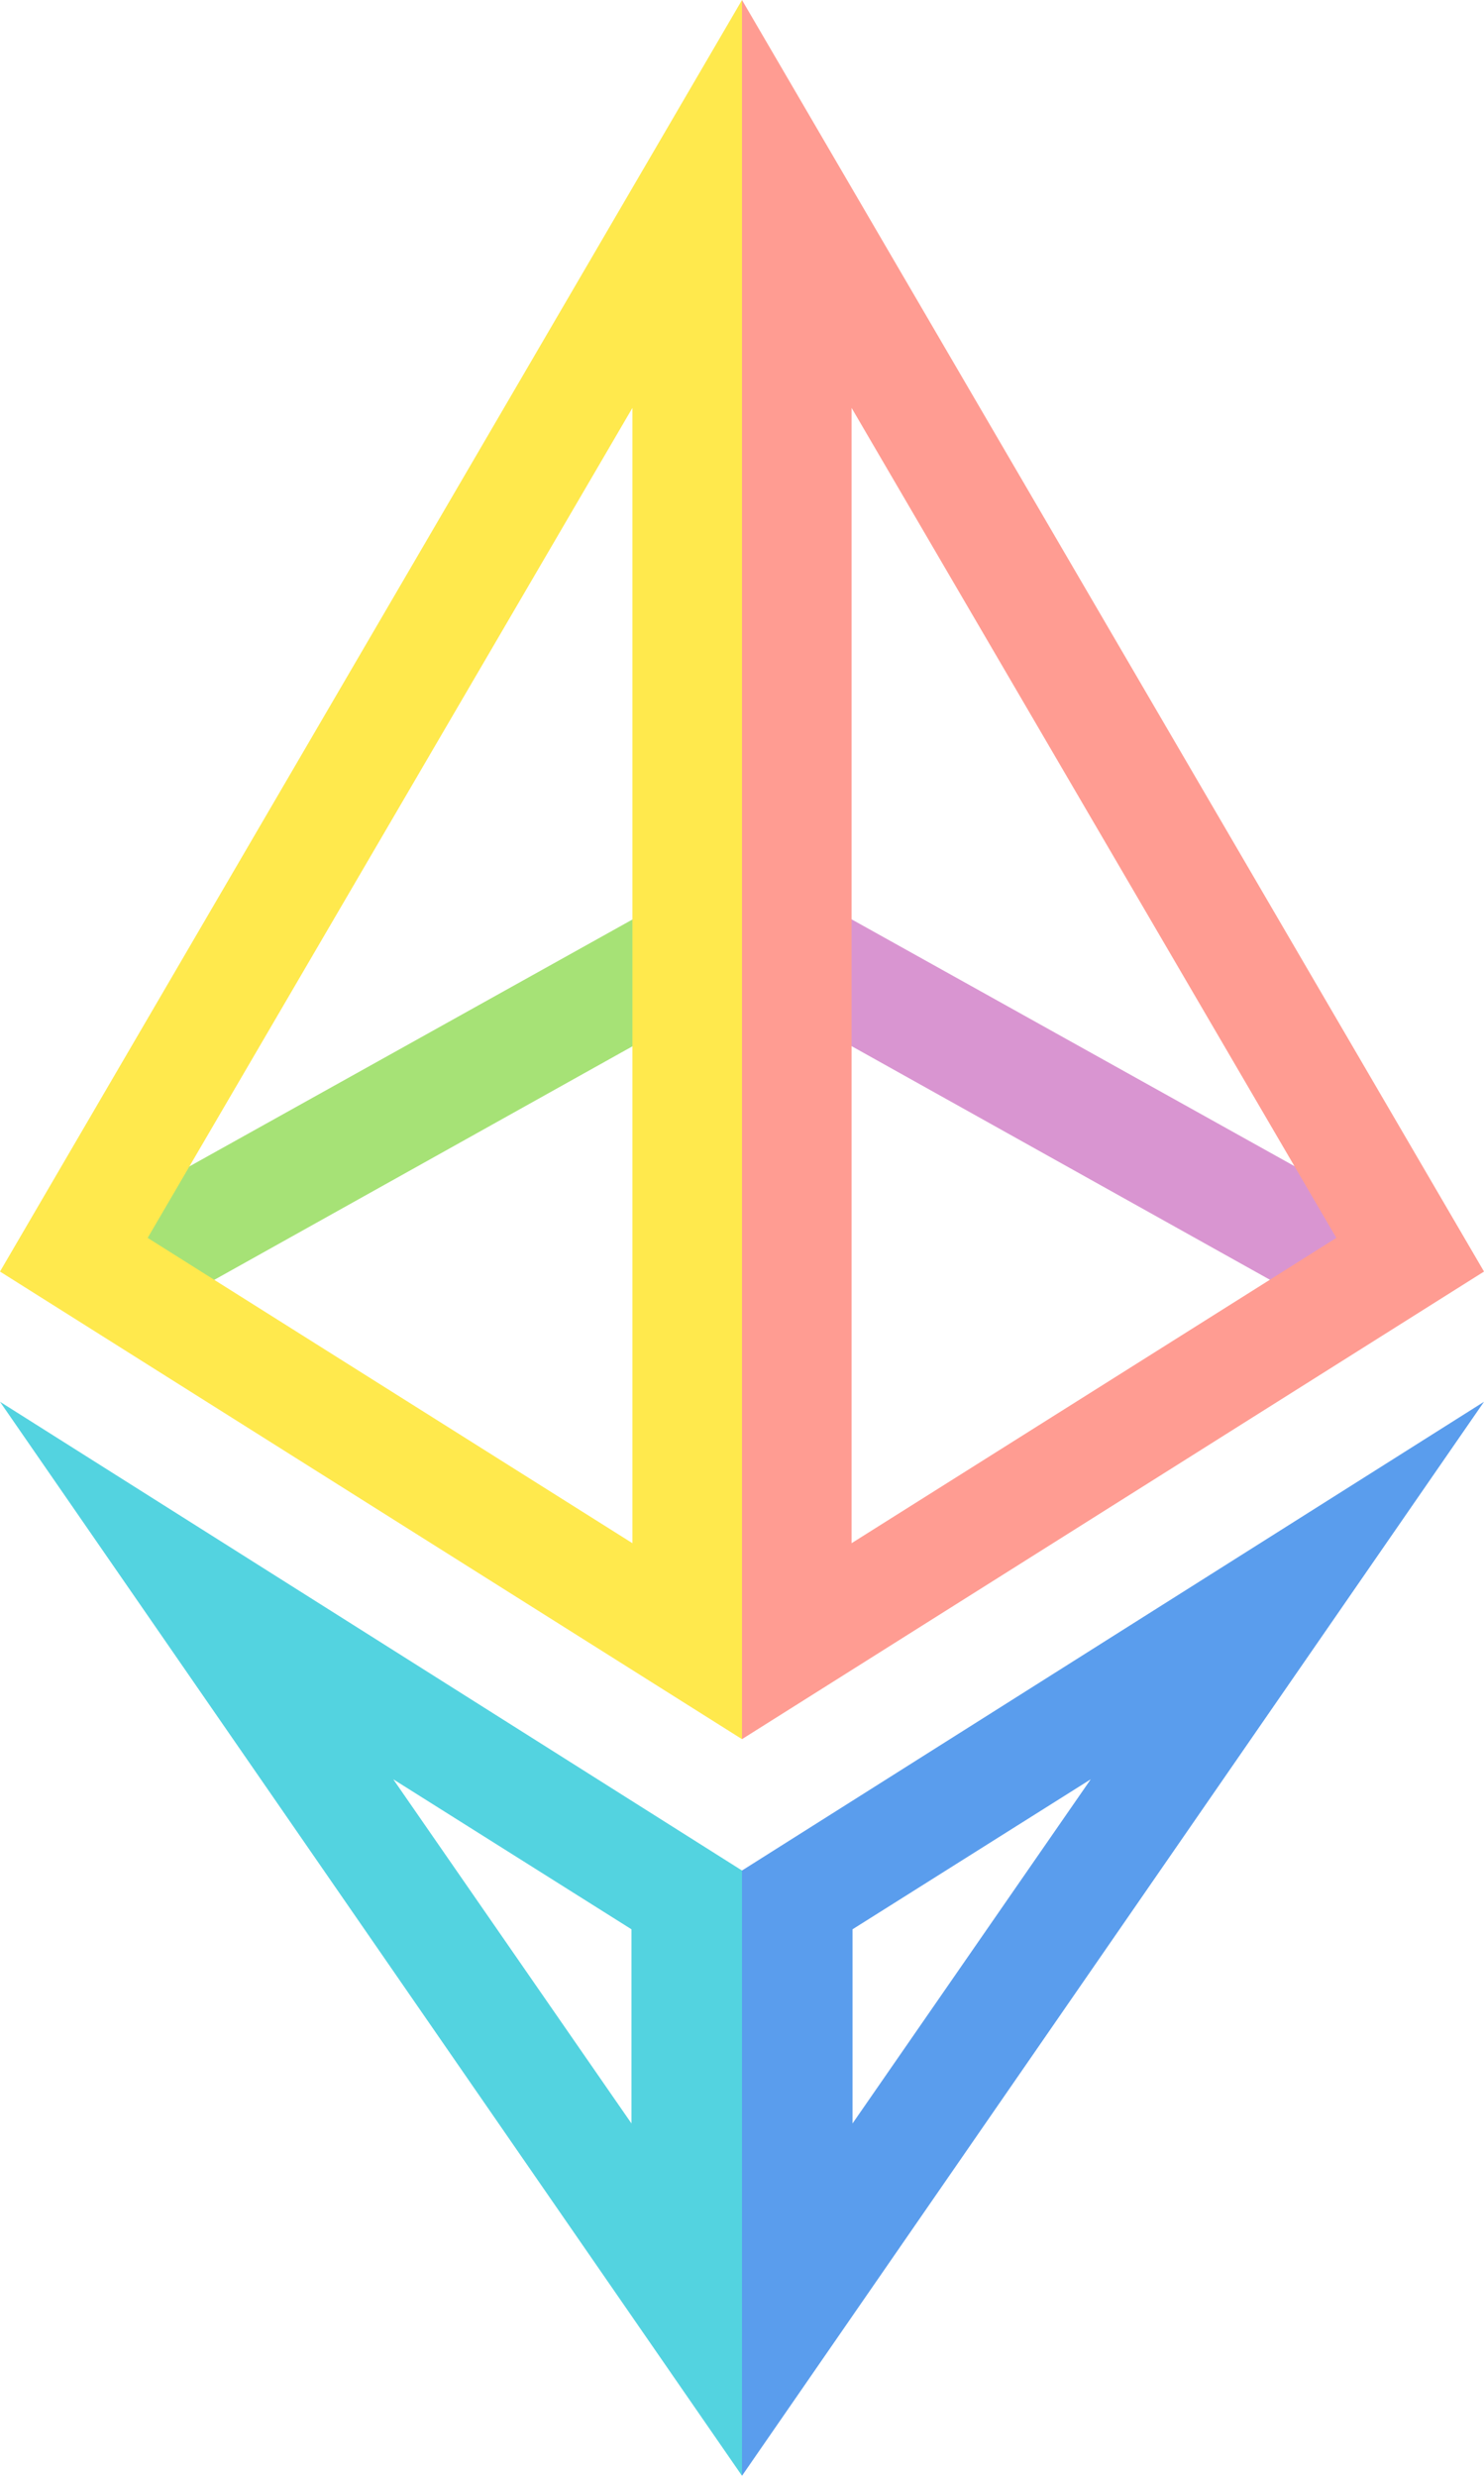
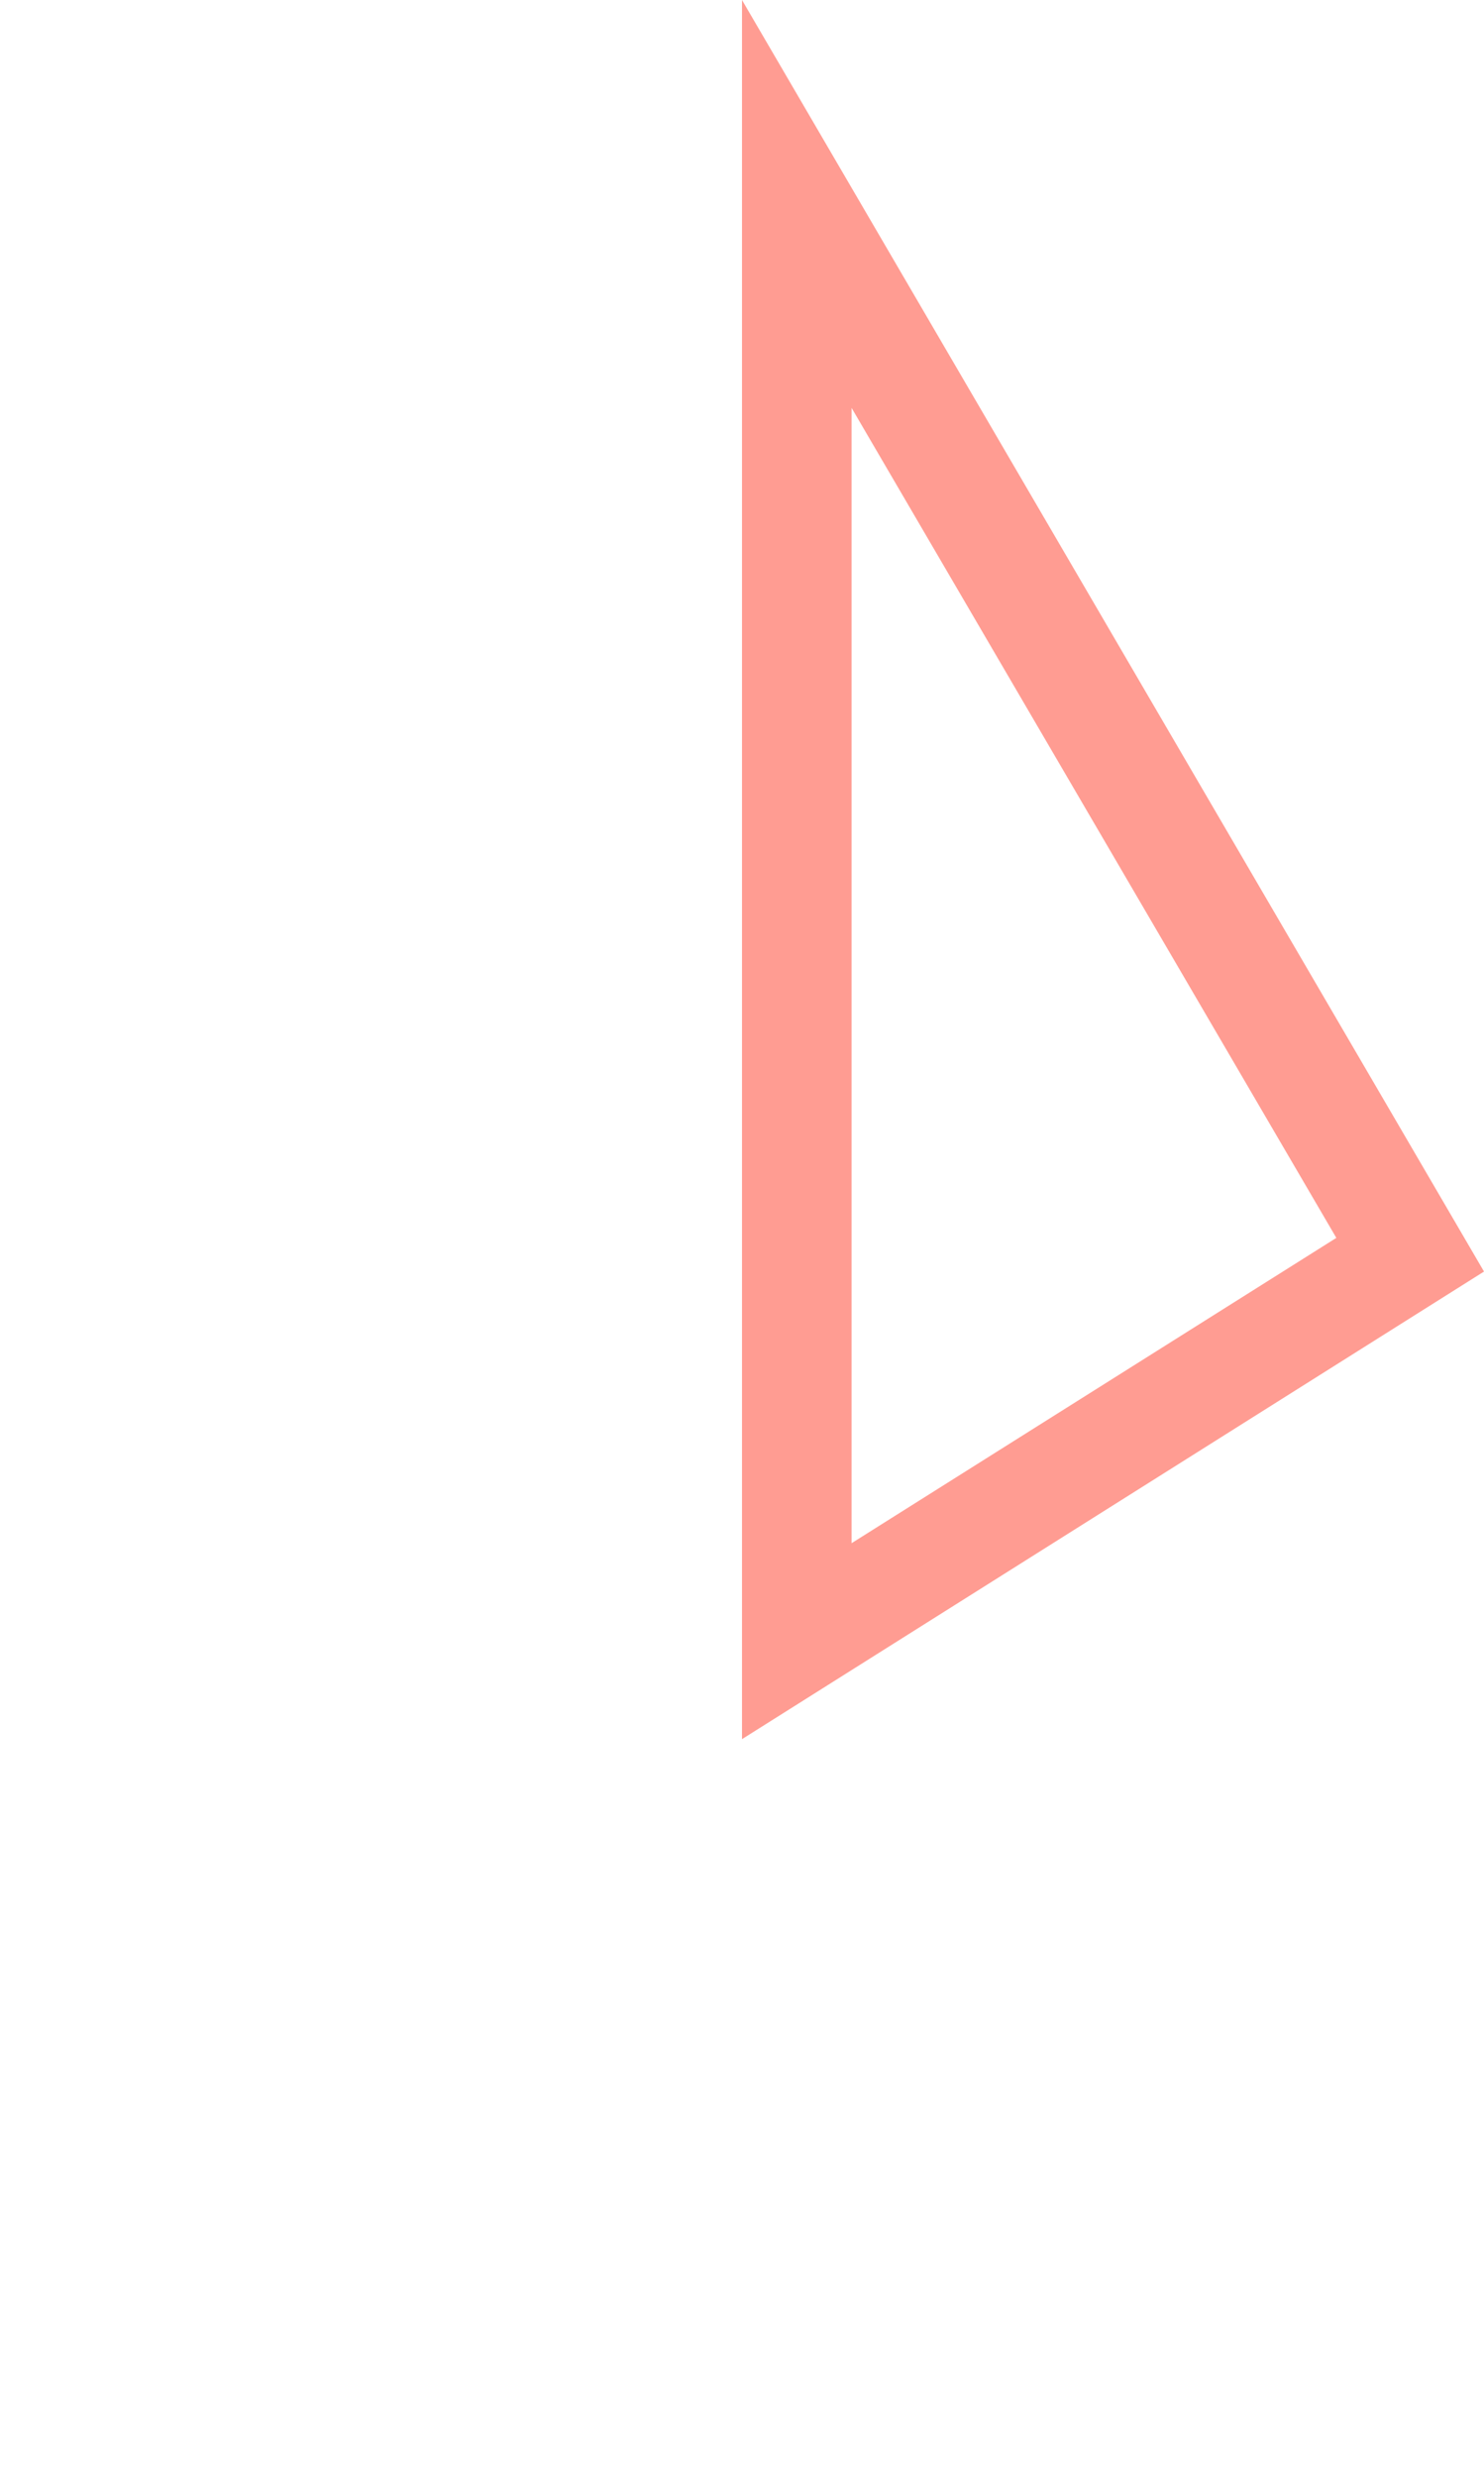
<svg xmlns="http://www.w3.org/2000/svg" viewBox="0 0 256 427">
-   <path fill="#5a9ded" d="M256 241.65L128 426.8V322.457zm-67.84 65.08l-41.09 25.858v33.473z" />
-   <path fill="#53d3e0" d="M0 241.65L128 426.8V322.457zm67.84 65.08l41.09 25.858v33.473z" />
-   <path fill="#d995d1" d="m144.238 156.998l84.775 47.215l3.005 9.187l-10.094 8.812l-77.686-43.358z" />
-   <path fill="#a6e276" d="m111.818 156.998l-84.775 47.215l-3.005 9.187l10.094 8.812l77.686-43.358z" />
  <path fill="#ff9c92" d="m128 0l128 219.203l-128 80.608zm18.904 70.317V266.03l83.622-52.631z" />
-   <path fill="#ffe94d" d="M128 0L0 219.203l128 80.608zm-18.904 70.317V266.03L25.474 213.4z" />
</svg>